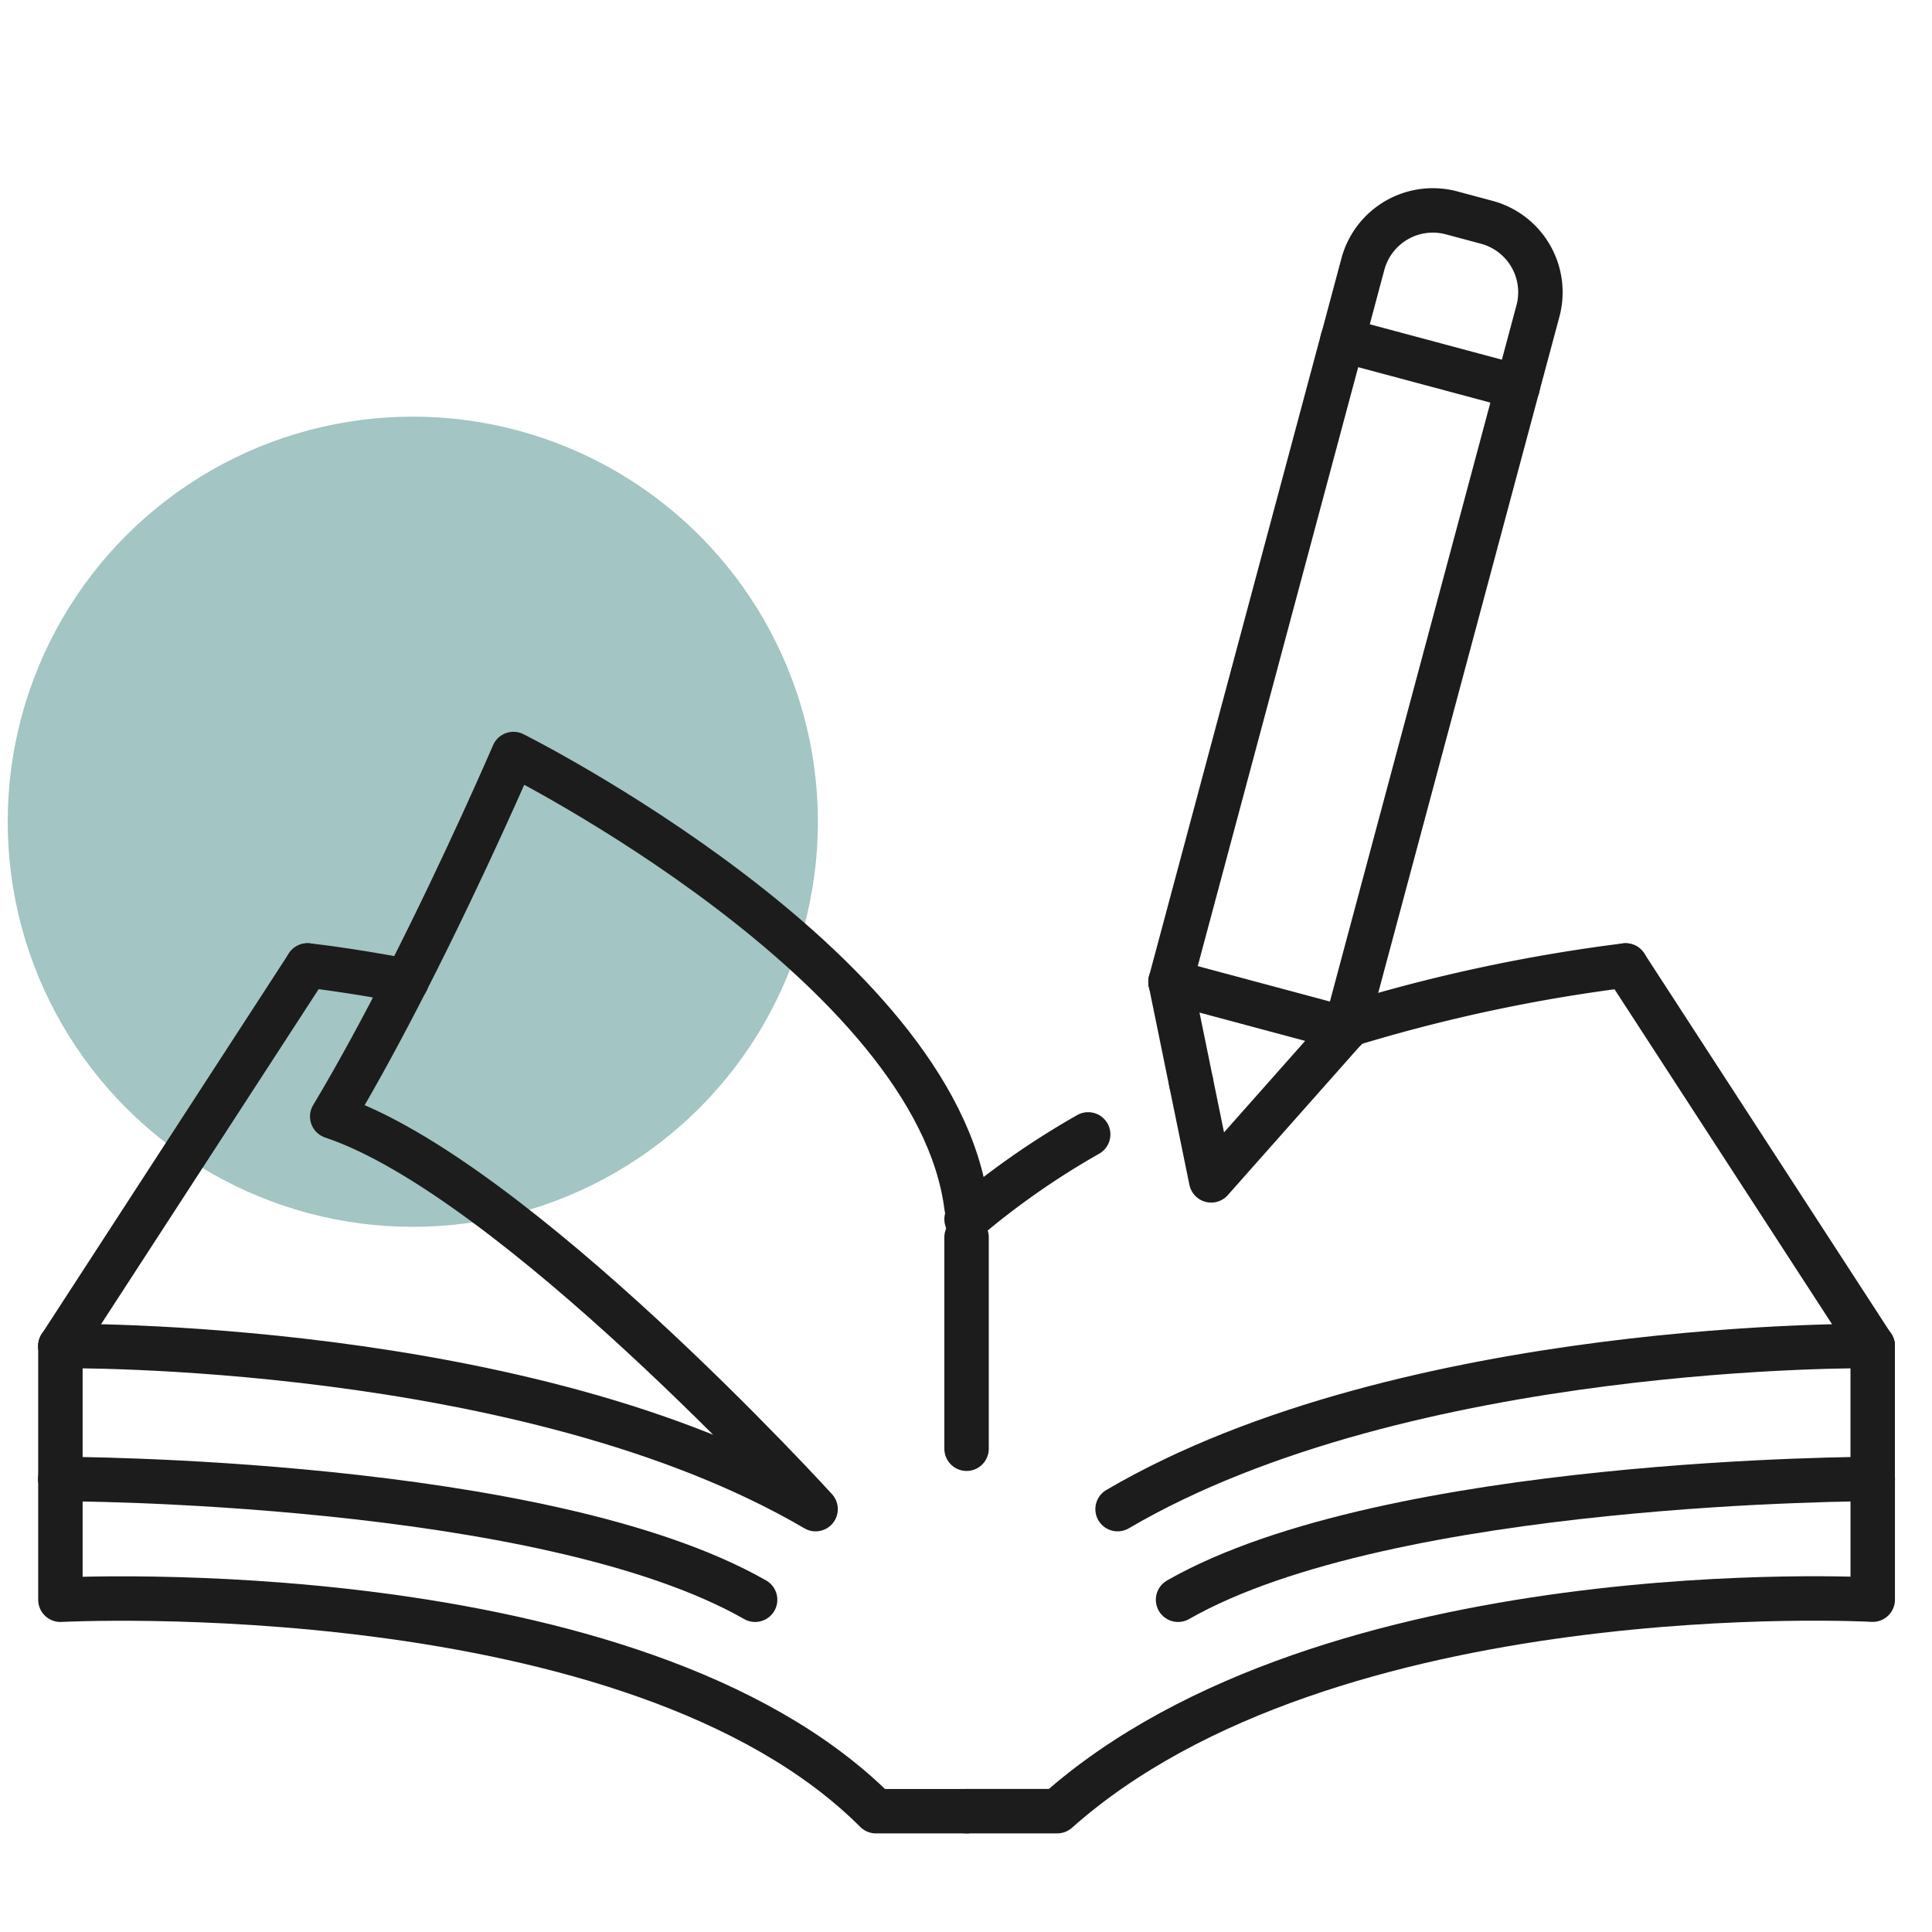
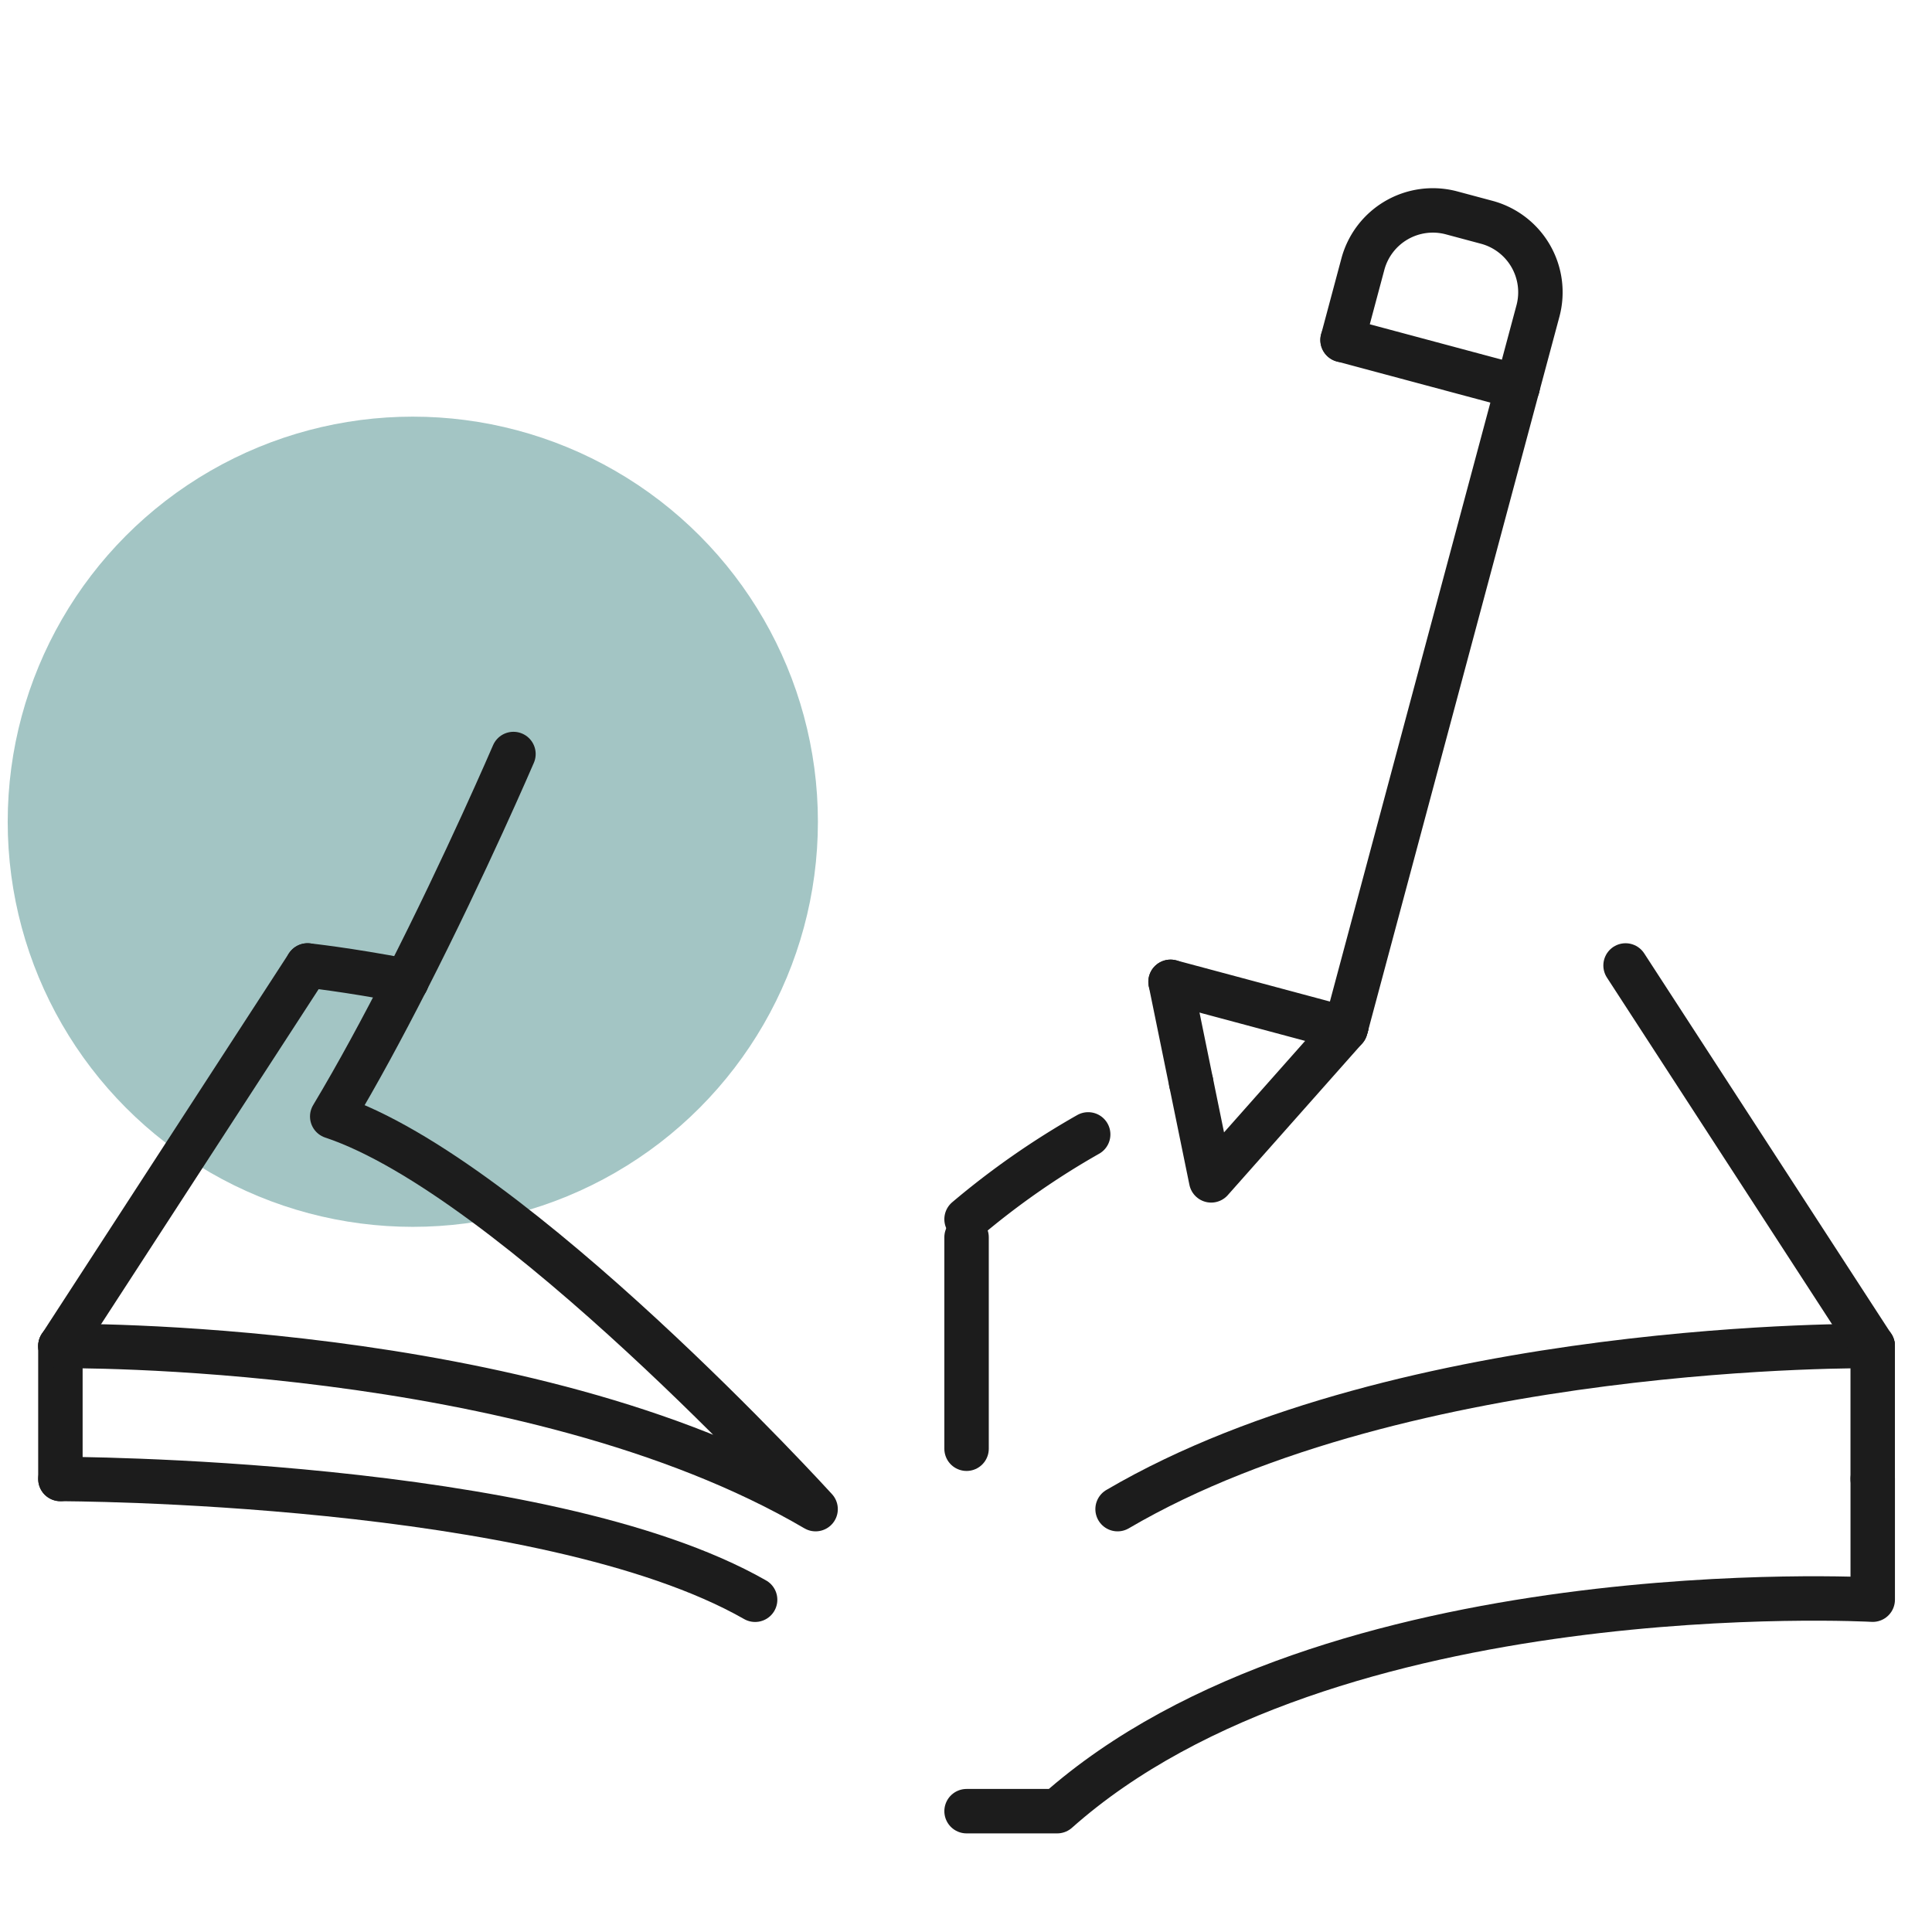
<svg xmlns="http://www.w3.org/2000/svg" width="72" height="72" viewBox="0 0 72 72">
  <defs>
    <clipPath id="clip-path">
      <rect id="Rectangle_183" data-name="Rectangle 183" width="72" height="72" transform="translate(0 0.041)" fill="none" />
    </clipPath>
  </defs>
  <g id="Group_377" data-name="Group 377" transform="translate(-271 -991)">
    <circle id="Ellipse_82" data-name="Ellipse 82" cx="15.097" cy="15.097" r="15.097" transform="translate(271.287 1006.527)" fill="#a3c5c4" />
    <g id="Group_376" data-name="Group 376">
      <g id="Group_368" data-name="Group 368" transform="translate(271 990.959)">
        <g id="Group_367" data-name="Group 367" clip-path="url(#clip-path)">
          <path id="Path_440" data-name="Path 440" d="M36.98,28.142c-.079.026-.158.049-.237.073" transform="translate(13.201 10.111)" fill="none" stroke="#1c1c1c" stroke-linecap="round" stroke-linejoin="round" stroke-width="1.656" />
          <path id="Path_441" data-name="Path 441" d="M31.032,31.132a29.723,29.723,0,0,0-4.532,3.16" transform="translate(9.521 11.185)" fill="none" stroke="#1c1c1c" stroke-linecap="round" stroke-linejoin="round" stroke-width="1.656" />
-           <path id="Path_442" data-name="Path 442" d="M36.917,28.732a61.225,61.225,0,0,1,10.4-2.232" transform="translate(13.263 9.521)" fill="none" stroke="#1c1c1c" stroke-linecap="round" stroke-linejoin="round" stroke-width="1.656" />
          <line id="Line_88" data-name="Line 88" y1="4.953" transform="translate(69.79 50.203)" fill="none" stroke="#1c1c1c" stroke-linecap="round" stroke-linejoin="round" stroke-width="1.656" />
          <path id="Path_443" data-name="Path 443" d="M60.27,40.578v4.5S40.008,43.954,29.878,52.96H26.5" transform="translate(9.521 14.578)" fill="none" stroke="#1c1c1c" stroke-linecap="round" stroke-linejoin="round" stroke-width="1.656" />
          <path id="Path_444" data-name="Path 444" d="M30.641,43.013c10.745-6.3,28.141-6.079,28.141-6.079" transform="translate(11.008 13.269)" fill="none" stroke="#1c1c1c" stroke-linecap="round" stroke-linejoin="round" stroke-width="1.656" />
          <line id="Line_89" data-name="Line 89" x2="9.21" y2="14.183" transform="translate(60.58 36.021)" fill="none" stroke="#1c1c1c" stroke-linecap="round" stroke-linejoin="round" stroke-width="1.656" />
          <path id="Path_445" data-name="Path 445" d="M8.432,26.5s1.437.148,3.689.578" transform="translate(3.029 9.521)" fill="none" stroke="#1c1c1c" stroke-linecap="round" stroke-linejoin="round" stroke-width="1.656" />
-           <path id="Path_446" data-name="Path 446" d="M35.426,52.961H32.049c-9.005-9.005-30.393-7.88-30.393-7.88v-4.5" transform="translate(0.595 14.578)" fill="none" stroke="#1c1c1c" stroke-linecap="round" stroke-linejoin="round" stroke-width="1.656" />
          <line id="Line_90" data-name="Line 90" y2="4.953" transform="translate(2.251 50.204)" fill="none" stroke="#1c1c1c" stroke-linecap="round" stroke-linejoin="round" stroke-width="1.656" />
-           <path id="Path_447" data-name="Path 447" d="M11.146,29.16c2.236-4.382,3.985-8.457,3.985-8.457s15.759,7.88,16.885,16.885" transform="translate(4.004 7.438)" fill="none" stroke="#1c1c1c" stroke-linecap="round" stroke-linejoin="round" stroke-width="1.656" />
+           <path id="Path_447" data-name="Path 447" d="M11.146,29.16c2.236-4.382,3.985-8.457,3.985-8.457" transform="translate(4.004 7.438)" fill="none" stroke="#1c1c1c" stroke-linecap="round" stroke-linejoin="round" stroke-width="1.656" />
          <path id="Path_448" data-name="Path 448" d="M14.555,26.925c-.874,1.711-1.82,3.469-2.769,5.051C18.541,34.227,29.8,46.609,29.8,46.609,19.052,40.306,1.656,40.53,1.656,40.53" transform="translate(0.595 9.673)" fill="none" stroke="#1c1c1c" stroke-linecap="round" stroke-linejoin="round" stroke-width="1.656" />
          <line id="Line_91" data-name="Line 91" x1="9.21" y2="14.183" transform="translate(2.251 36.021)" fill="none" stroke="#1c1c1c" stroke-linecap="round" stroke-linejoin="round" stroke-width="1.656" />
          <path id="Path_449" data-name="Path 449" d="M27.546,45.081c-7.88-4.5-25.89-4.5-25.89-4.5" transform="translate(0.595 14.578)" fill="none" stroke="#1c1c1c" stroke-linecap="round" stroke-linejoin="round" stroke-width="1.656" />
-           <path id="Path_450" data-name="Path 450" d="M32.3,45.081c7.88-4.5,25.89-4.5,25.89-4.5" transform="translate(11.603 14.578)" fill="none" stroke="#1c1c1c" stroke-linecap="round" stroke-linejoin="round" stroke-width="1.656" />
          <line id="Line_92" data-name="Line 92" x1="6.321" y1="1.694" transform="translate(43.623 36.631)" fill="none" stroke="#1c1c1c" stroke-linecap="round" stroke-linejoin="round" stroke-width="1.656" />
-           <line id="Line_93" data-name="Line 93" x1="0.204" y1="0.054" transform="translate(49.943 38.325)" fill="none" stroke="#1c1c1c" stroke-linecap="round" stroke-linejoin="round" stroke-width="1.656" />
          <line id="Line_94" data-name="Line 94" x1="6.523" y1="1.748" transform="translate(50.033 12.711)" fill="none" stroke="#1c1c1c" stroke-linecap="round" stroke-linejoin="round" stroke-width="1.656" />
          <line id="Line_95" data-name="Line 95" x1="0.034" y2="0.126" transform="translate(50.147 38.253)" fill="none" stroke="#1c1c1c" stroke-linecap="round" stroke-linejoin="round" stroke-width="1.656" />
          <line id="Line_96" data-name="Line 96" y1="23.794" x2="6.375" transform="translate(50.181 14.459)" fill="none" stroke="#1c1c1c" stroke-linecap="round" stroke-linejoin="round" stroke-width="1.656" />
-           <path id="Path_451" data-name="Path 451" d="M38.5,9.351l-1.748,6.524-4.661,17.4" transform="translate(11.53 3.36)" fill="none" stroke="#1c1c1c" stroke-linecap="round" stroke-linejoin="round" stroke-width="1.656" />
          <line id="Line_97" data-name="Line 97" x1="0.768" y1="3.756" transform="translate(43.623 36.631)" fill="none" stroke="#1c1c1c" stroke-linecap="round" stroke-linejoin="round" stroke-width="1.656" />
          <path id="Path_452" data-name="Path 452" d="M32.658,30.243l.746,3.643,5.009-5.65" transform="translate(11.733 10.144)" fill="none" stroke="#1c1c1c" stroke-linecap="round" stroke-linejoin="round" stroke-width="1.656" />
          <path id="Path_453" data-name="Path 453" d="M43.332,12.377l.76-2.834a2.7,2.7,0,0,0-1.906-3.3l-1.318-.353a2.7,2.7,0,0,0-3.3,1.906l-.758,2.834" transform="translate(13.224 2.083)" fill="none" stroke="#1c1c1c" stroke-linecap="round" stroke-linejoin="round" stroke-width="1.656" />
          <line id="Line_98" data-name="Line 98" y2="7.88" transform="translate(36.021 46.151)" fill="none" stroke="#1c1c1c" stroke-linecap="round" stroke-linejoin="round" stroke-width="1.656" />
        </g>
      </g>
    </g>
  </g>
</svg>